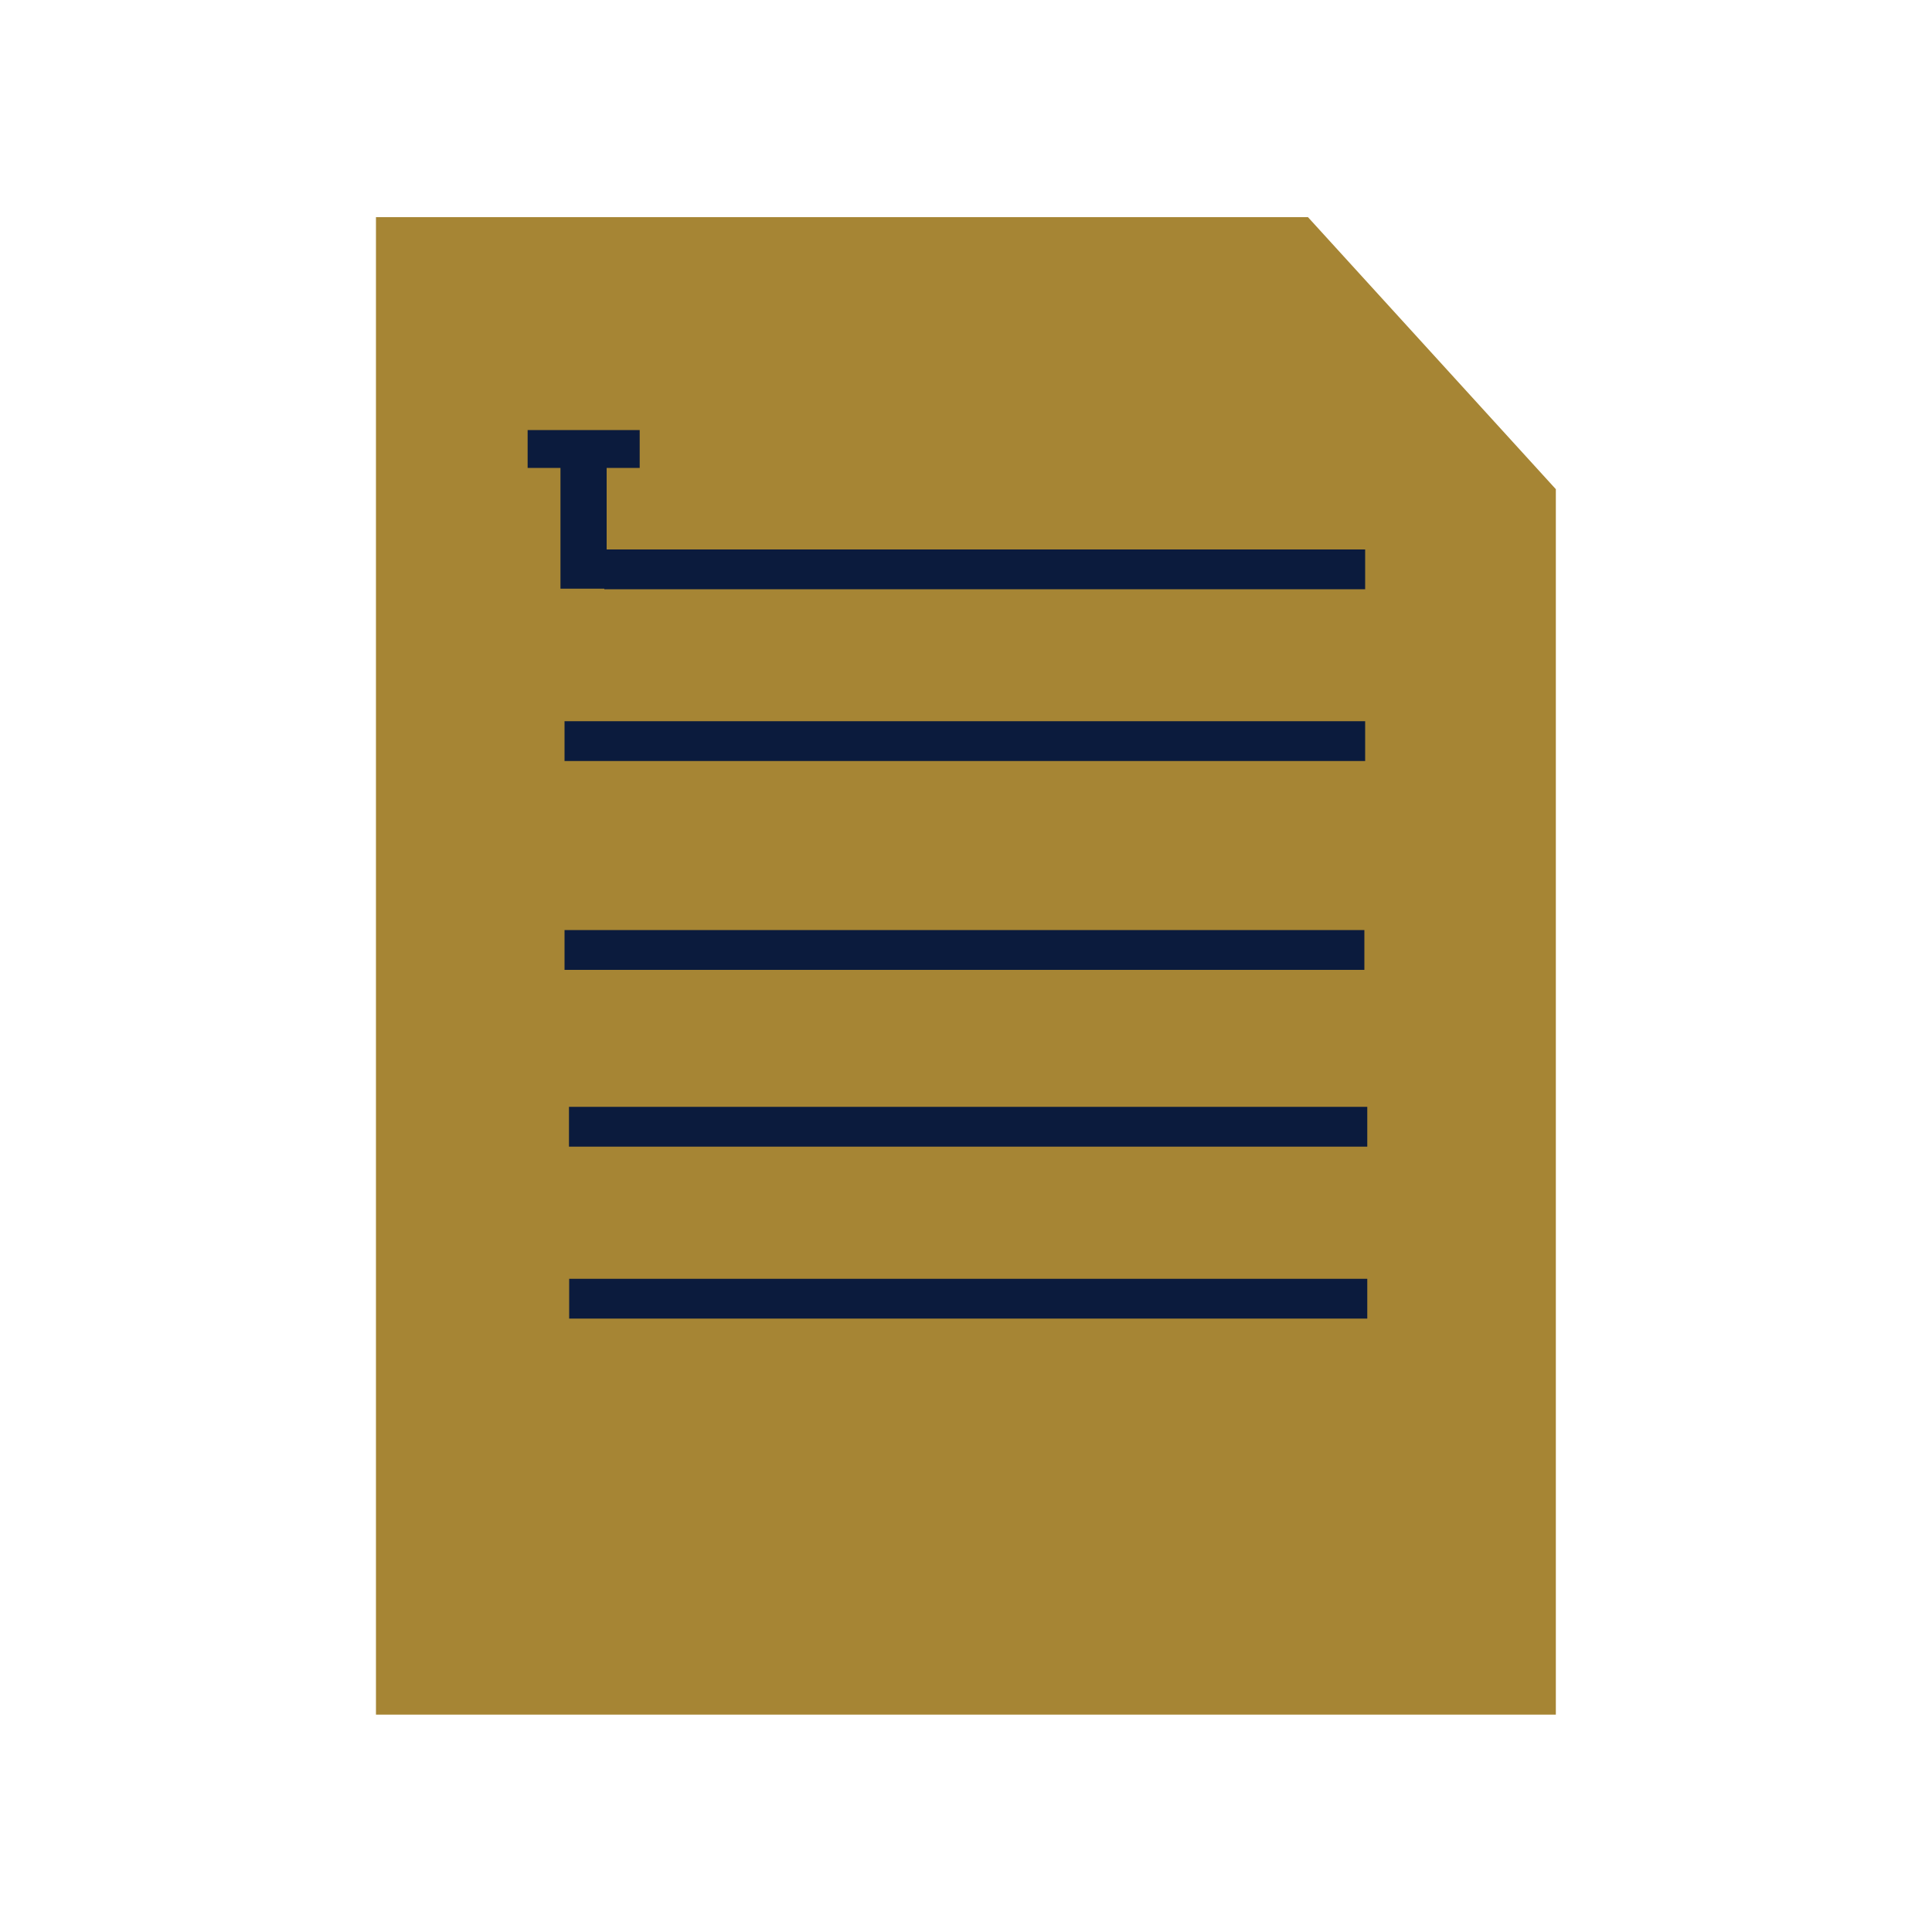
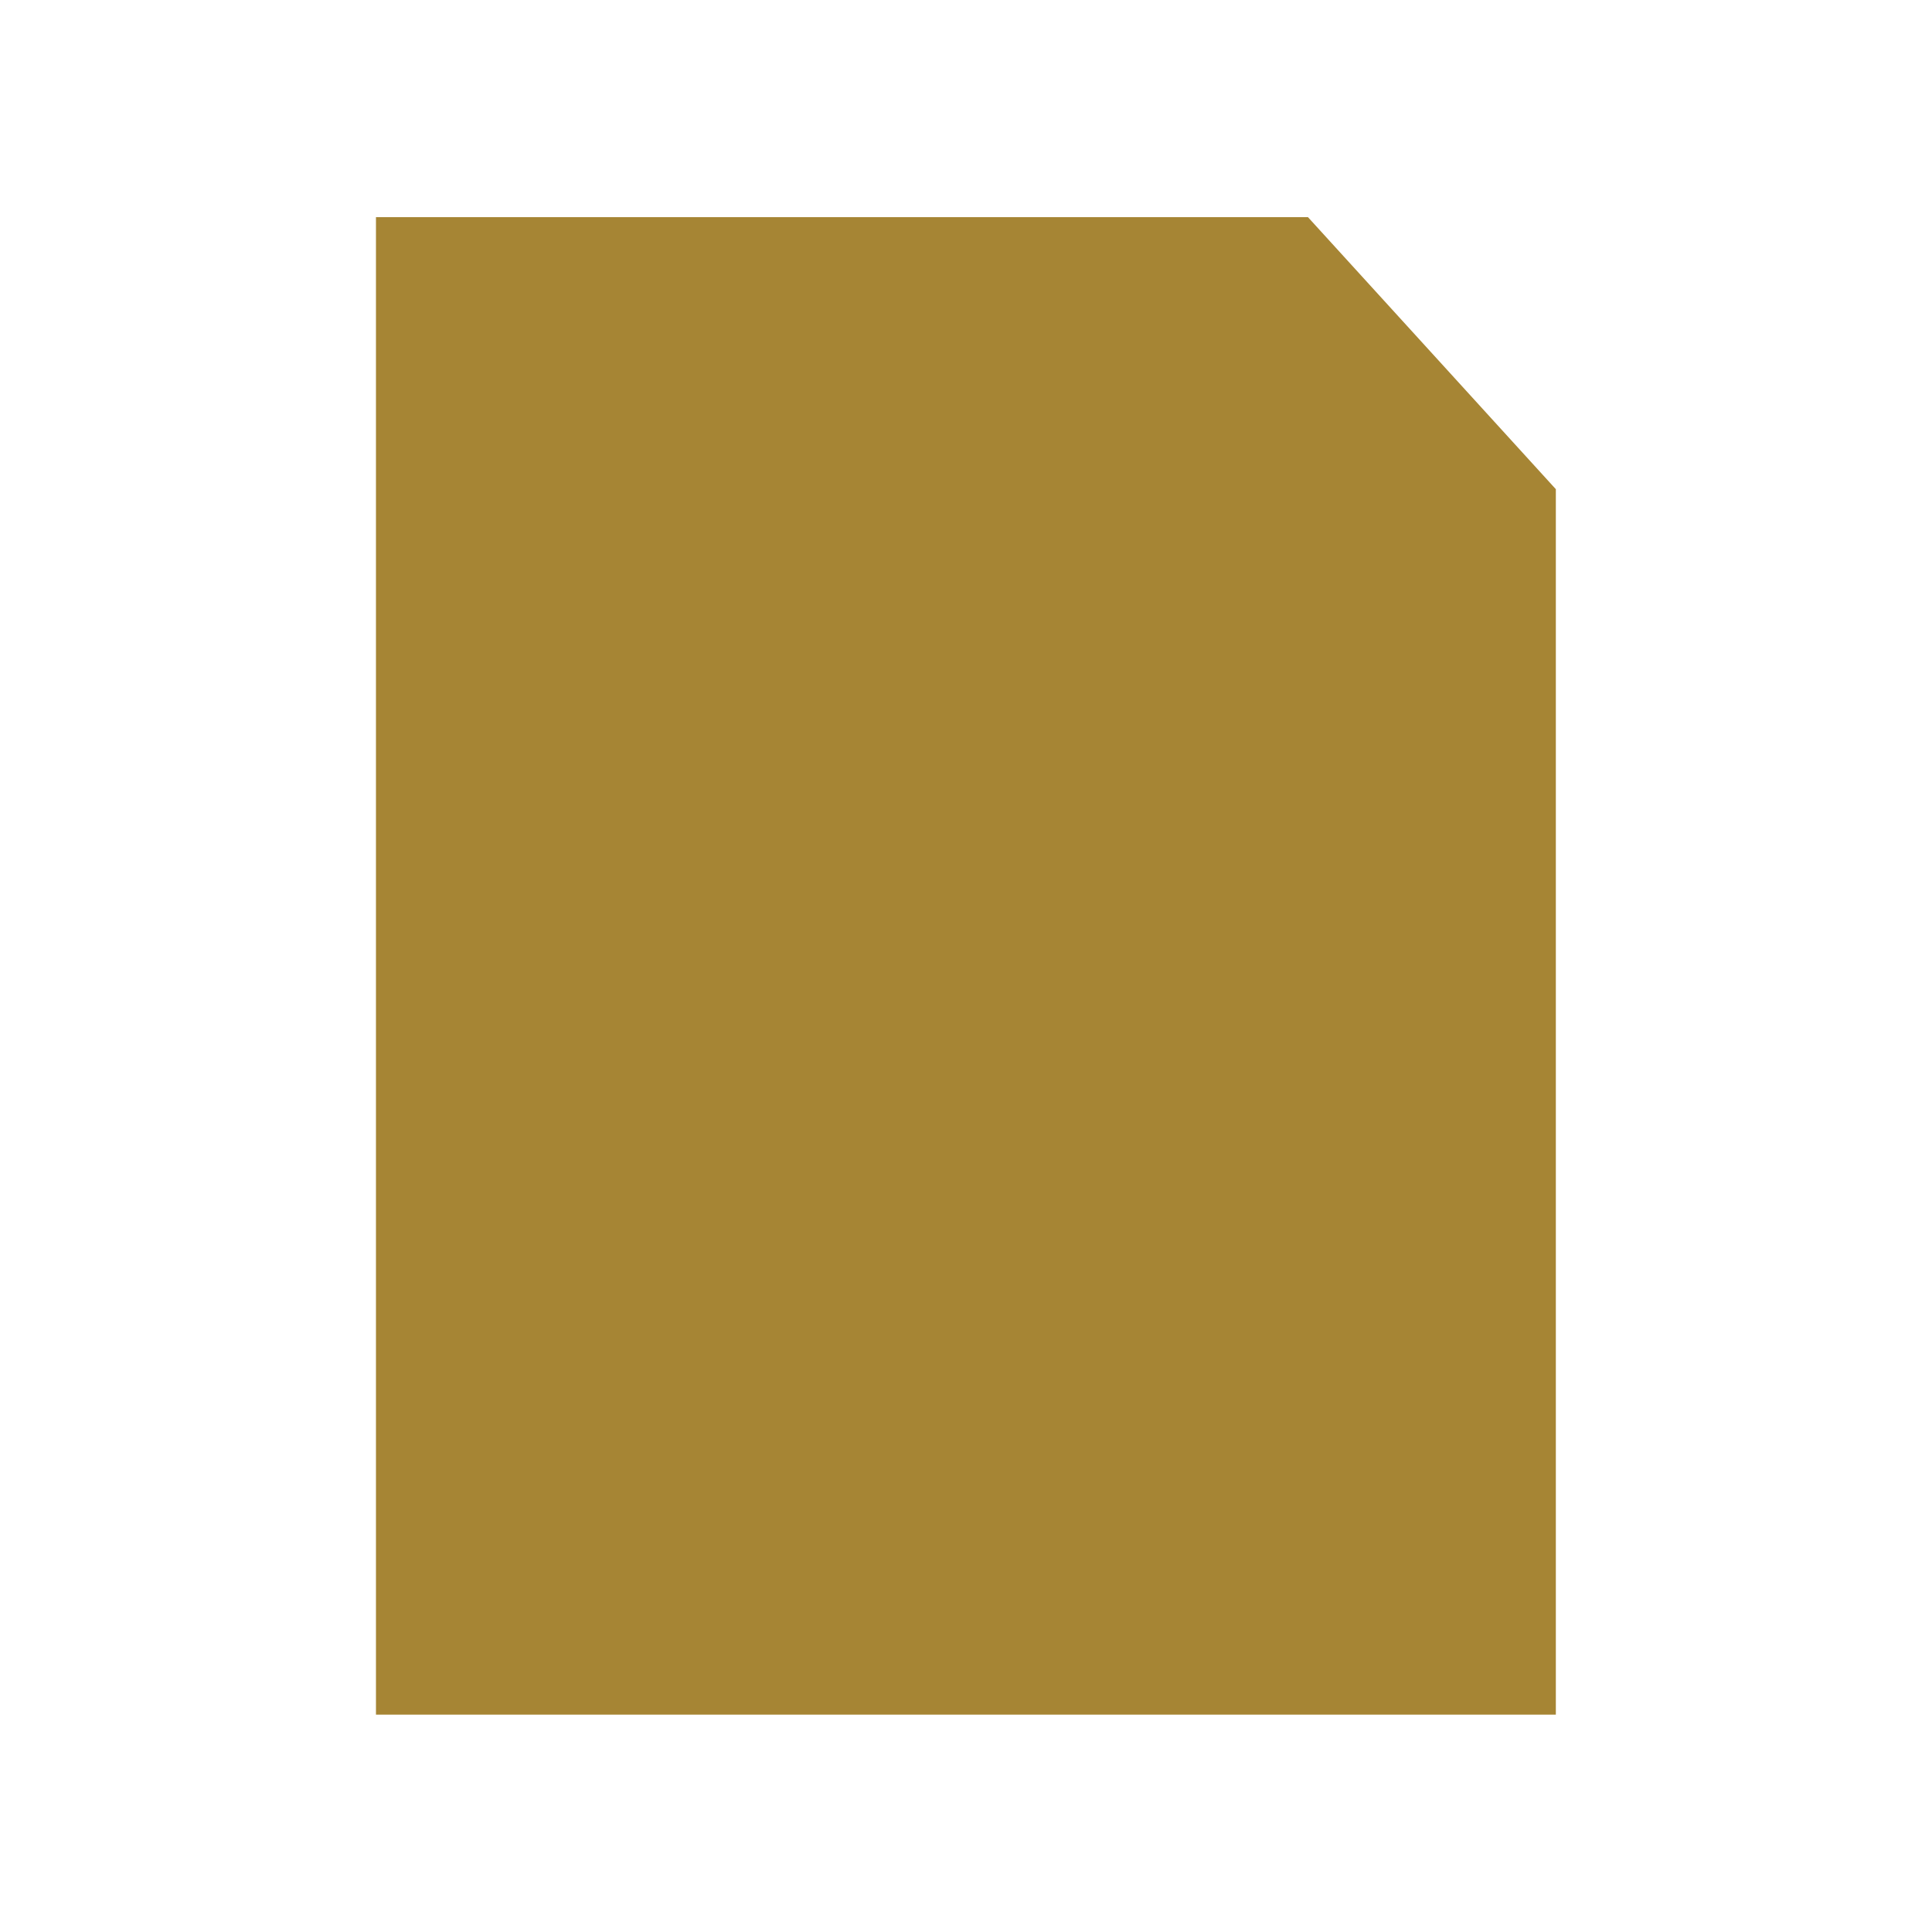
<svg xmlns="http://www.w3.org/2000/svg" id="text-file" viewBox="0 0 100 100">
  <path d="M67.7,11.24H19.46v77.51h61.07v-6.72,1.2V25.32s-12.83-14.08-12.83-14.08Z" style="fill: #a68534;" />
-   <path d="M27.31,24.22v-1.96h5.8v1.96h-1.71v4.22h39.26v2.06H31.28v-.03h-2.27v-6.25h-1.7ZM70.66,37.33v2.06H29.22v-2.06h41.44ZM29.22,48.14h41.4v2.06H29.22v-2.06ZM70.79,68.25H29.46v-2.06h41.31v2.06h.01ZM70.79,59.35H29.45v-2.06h41.32v2.06h.01Z" style="fill: #0b1b3d;" />
</svg>